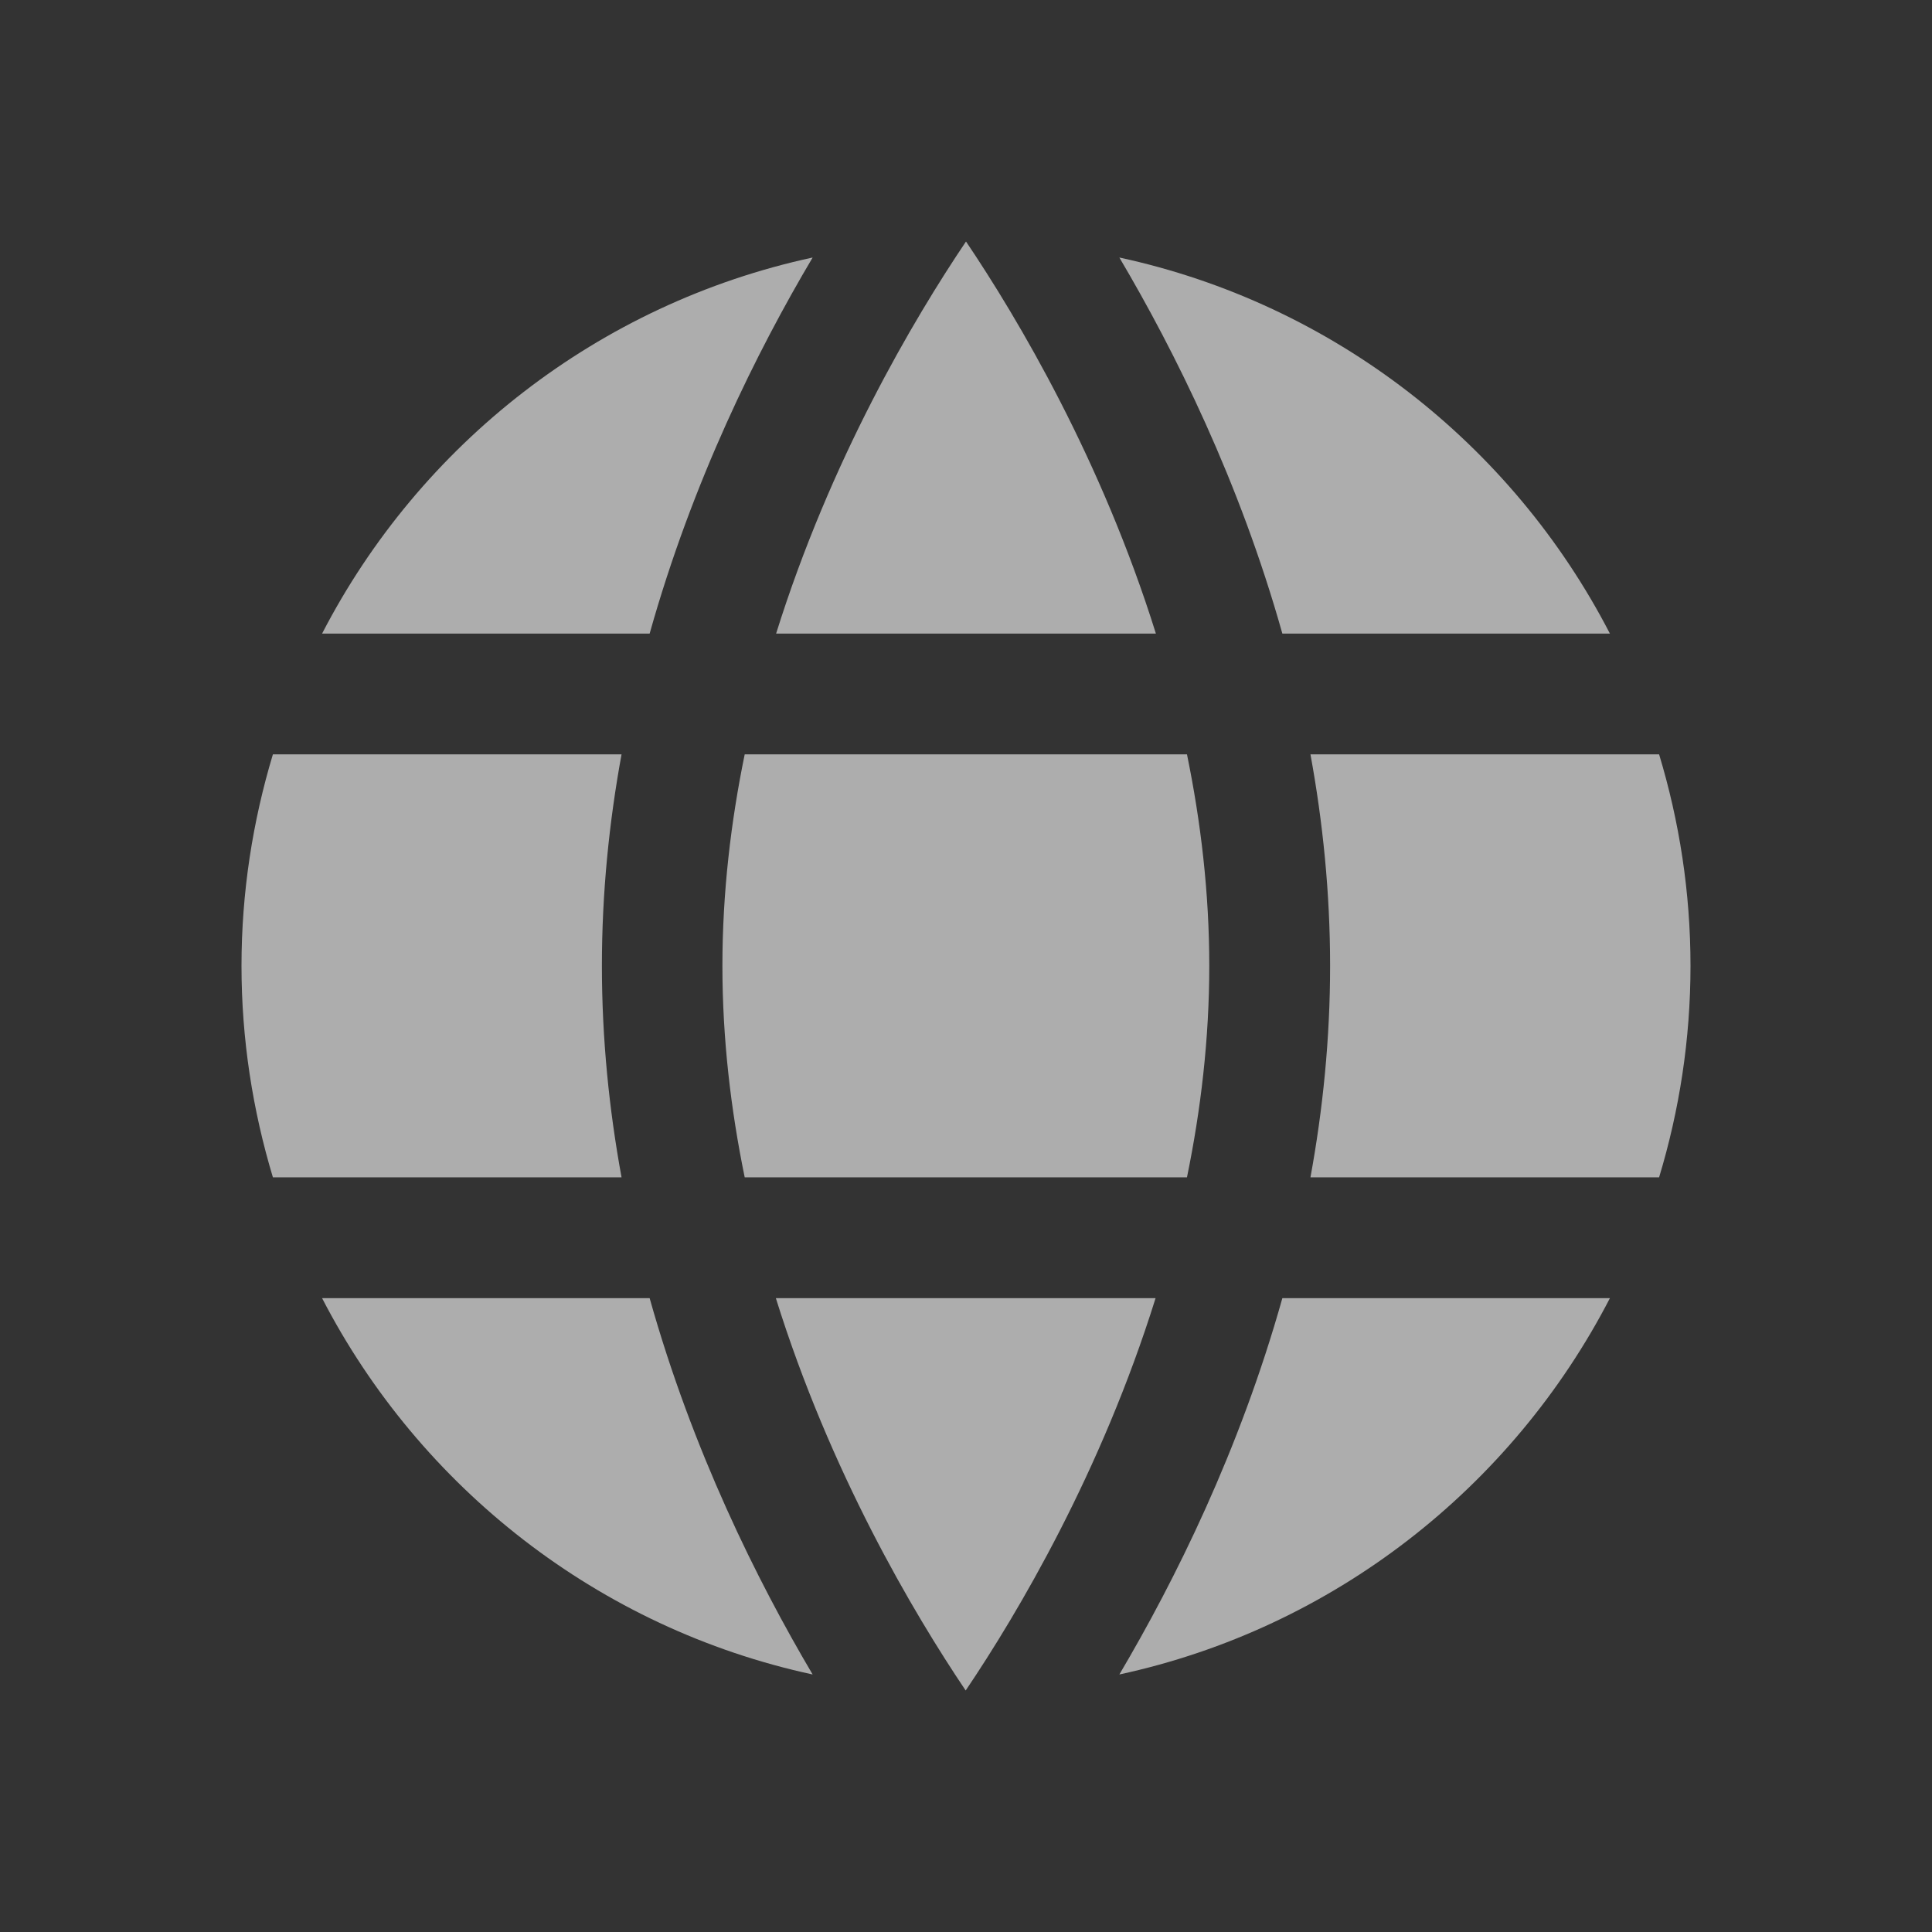
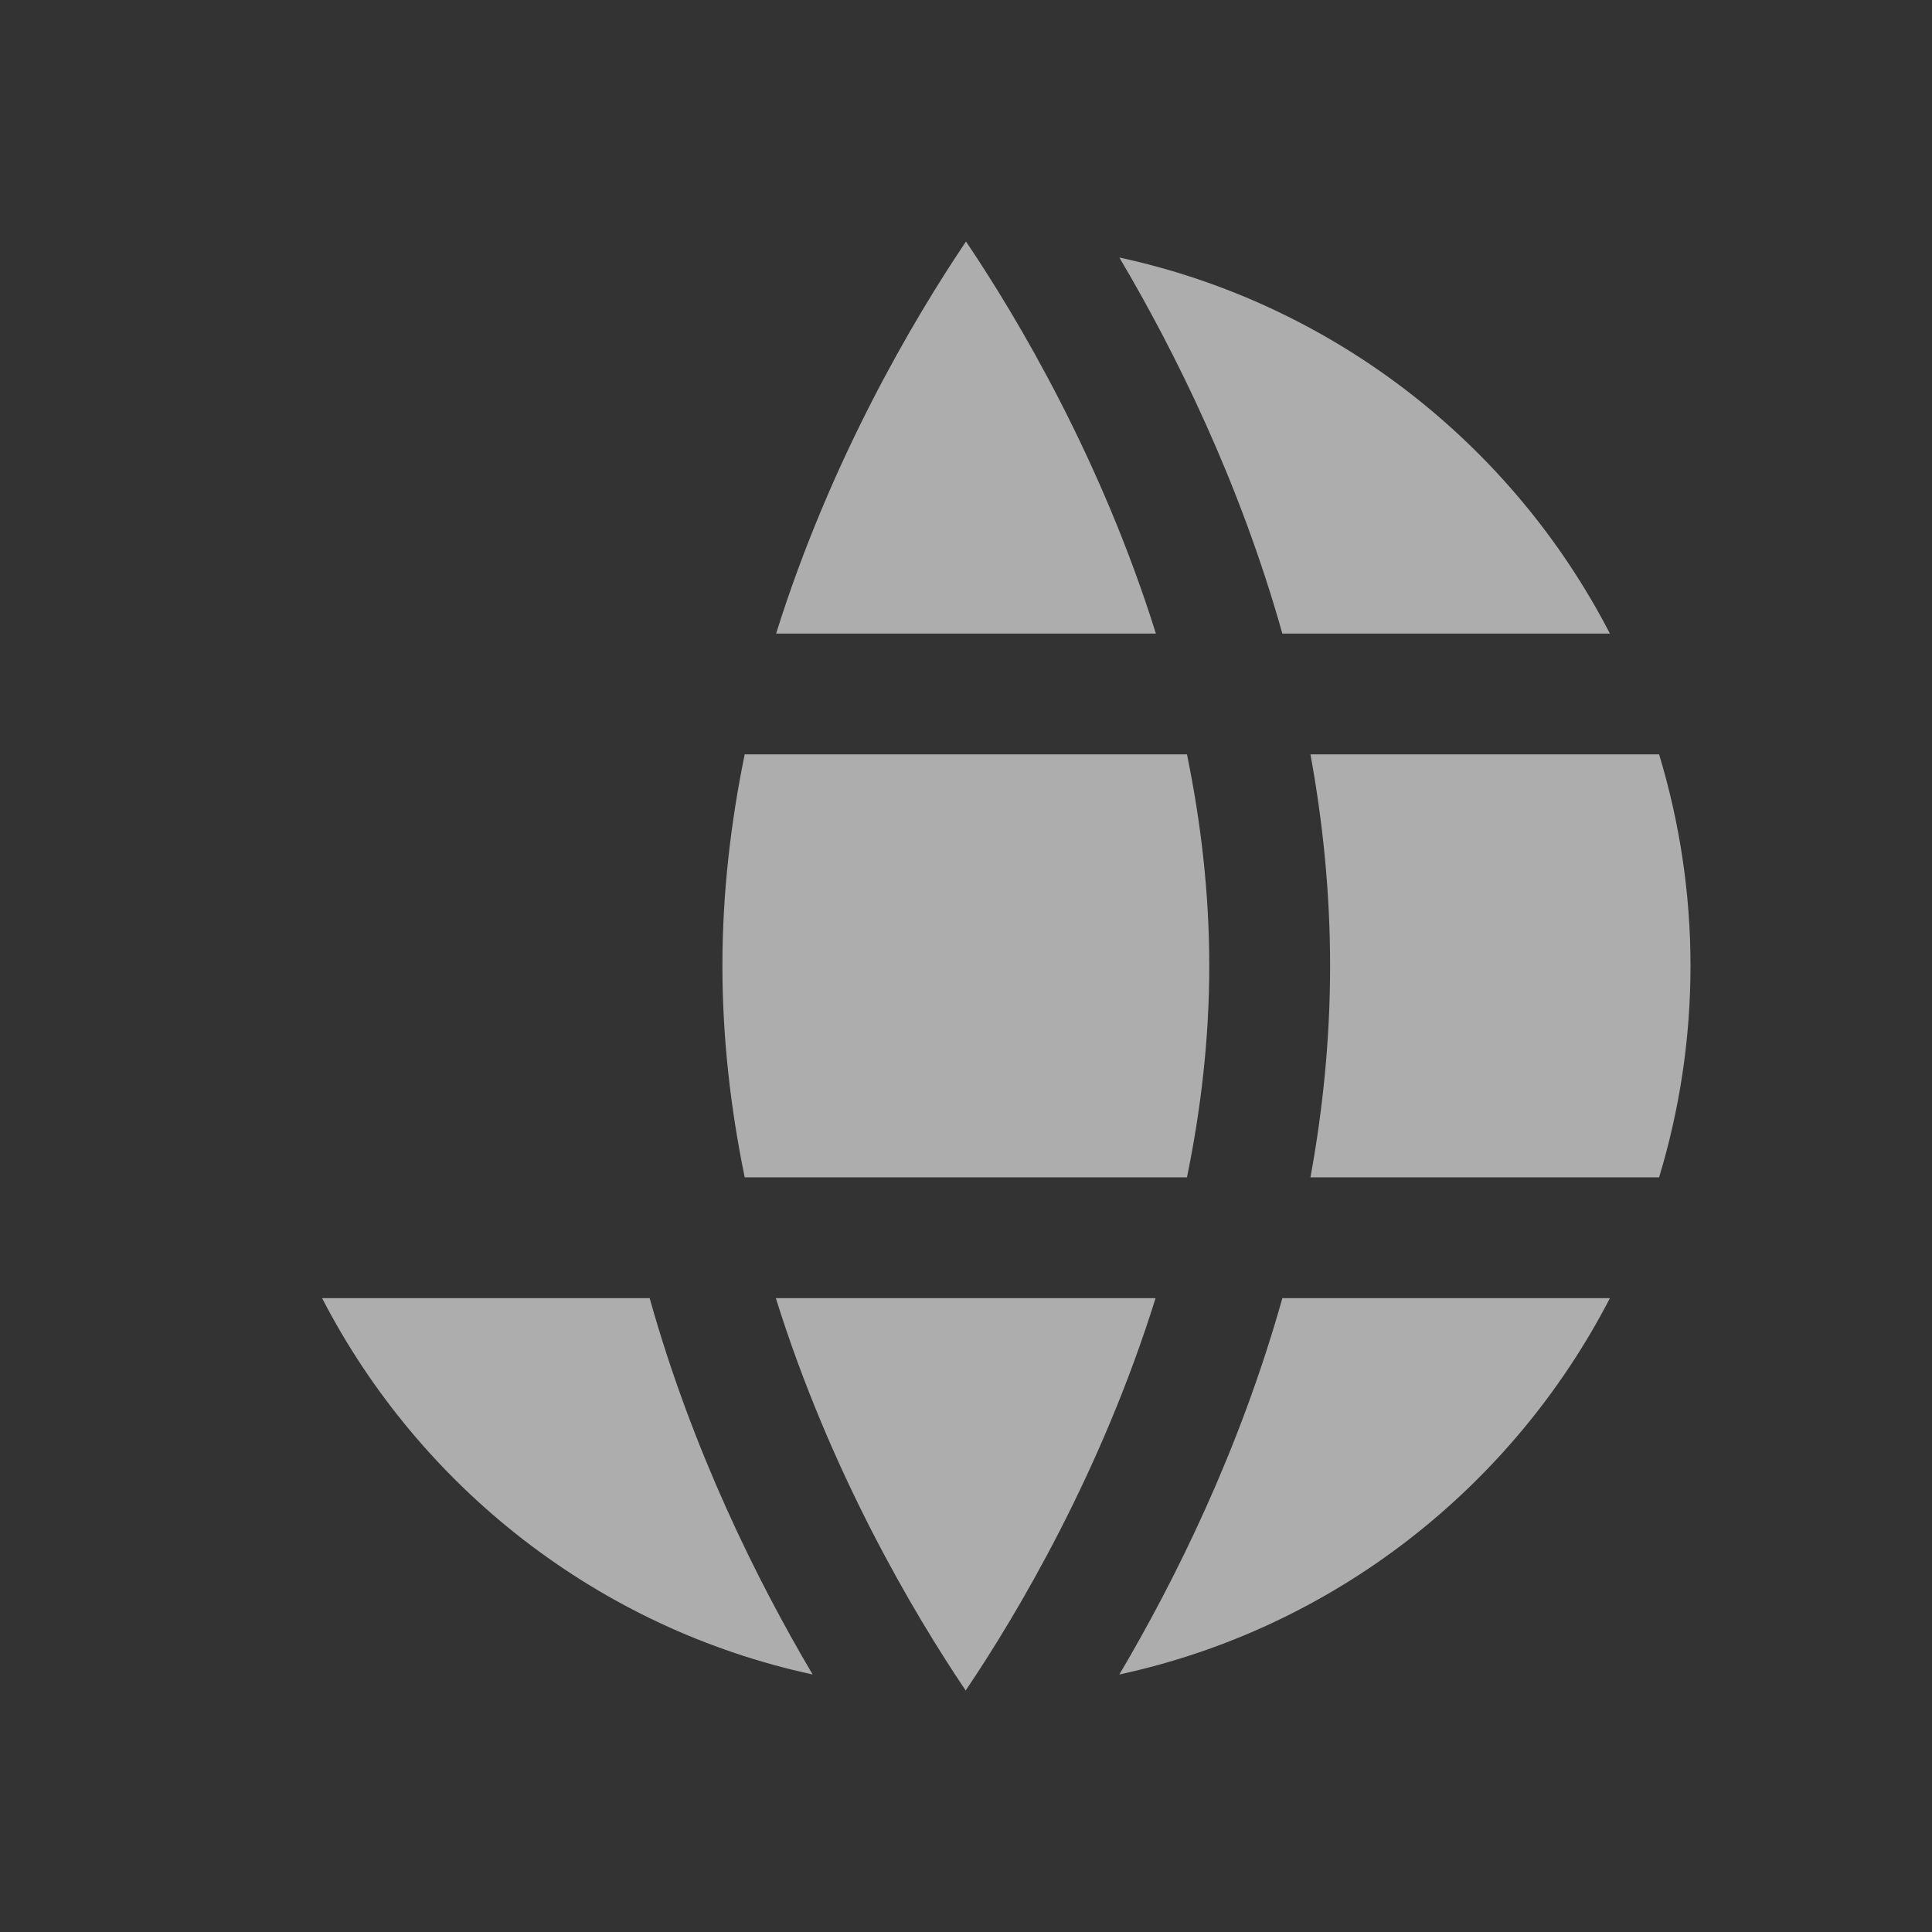
<svg xmlns="http://www.w3.org/2000/svg" width="24" height="24" viewBox="0 0 24 24" fill="none">
  <rect x="0" y="0" width="24" height="24" fill="#333333" stroke="none" />
  <path fill-rule="evenodd" clip-rule="evenodd" d="M9.638 16.126C10.312 18.287 11.344 20.032 11.996 21C12.649 20.032 13.68 18.287 14.355 16.126H9.638Z" fill="white" fill-opacity="0.6" />
  <path fill-rule="evenodd" clip-rule="evenodd" d="M14.359 7.871C13.684 5.713 12.652 3.968 12 3C11.348 3.968 10.316 5.713 9.641 7.871H14.359Z" fill="white" fill-opacity="0.6" />
  <path fill-rule="evenodd" clip-rule="evenodd" d="M15.022 11.998C15.022 11.09 14.917 10.208 14.745 9.371H9.251C9.079 10.208 8.974 11.09 8.974 11.998C8.974 12.906 9.079 13.788 9.251 14.625H14.745C14.917 13.788 15.022 12.906 15.022 11.998Z" fill="white" fill-opacity="0.6" />
  <path fill-rule="evenodd" clip-rule="evenodd" d="M15.93 7.871H19.999C18.784 5.518 16.564 3.773 13.905 3.199C14.595 4.366 15.398 5.979 15.93 7.871Z" fill="white" fill-opacity="0.6" />
  <path fill-rule="evenodd" clip-rule="evenodd" d="M20.61 14.625C20.861 13.796 21 12.914 21 11.998C21 11.082 20.861 10.201 20.61 9.371H16.279C16.433 10.212 16.523 11.09 16.523 11.998C16.523 12.906 16.433 13.784 16.279 14.625H20.61Z" fill="white" fill-opacity="0.6" />
  <path fill-rule="evenodd" clip-rule="evenodd" d="M8.07 16.126H4.001C5.216 18.478 7.436 20.227 10.095 20.801C9.405 19.634 8.602 18.021 8.07 16.126Z" fill="white" fill-opacity="0.6" />
  <path fill-rule="evenodd" clip-rule="evenodd" d="M15.93 16.126C15.398 18.021 14.595 19.634 13.905 20.801C16.564 20.227 18.784 18.478 19.999 16.126H15.93Z" fill="white" fill-opacity="0.6" />
-   <path fill-rule="evenodd" clip-rule="evenodd" d="M8.07 7.871C8.602 5.976 9.405 4.362 10.095 3.199C7.436 3.773 5.216 5.518 4.001 7.871H8.07Z" fill="white" fill-opacity="0.6" />
-   <path fill-rule="evenodd" clip-rule="evenodd" d="M3.39 9.371C3.139 10.204 3 11.086 3 11.998C3 12.91 3.139 13.792 3.39 14.625H7.721C7.567 13.784 7.477 12.906 7.477 11.998C7.477 11.09 7.567 10.212 7.721 9.371H3.39Z" fill="white" fill-opacity="0.6" />
</svg>